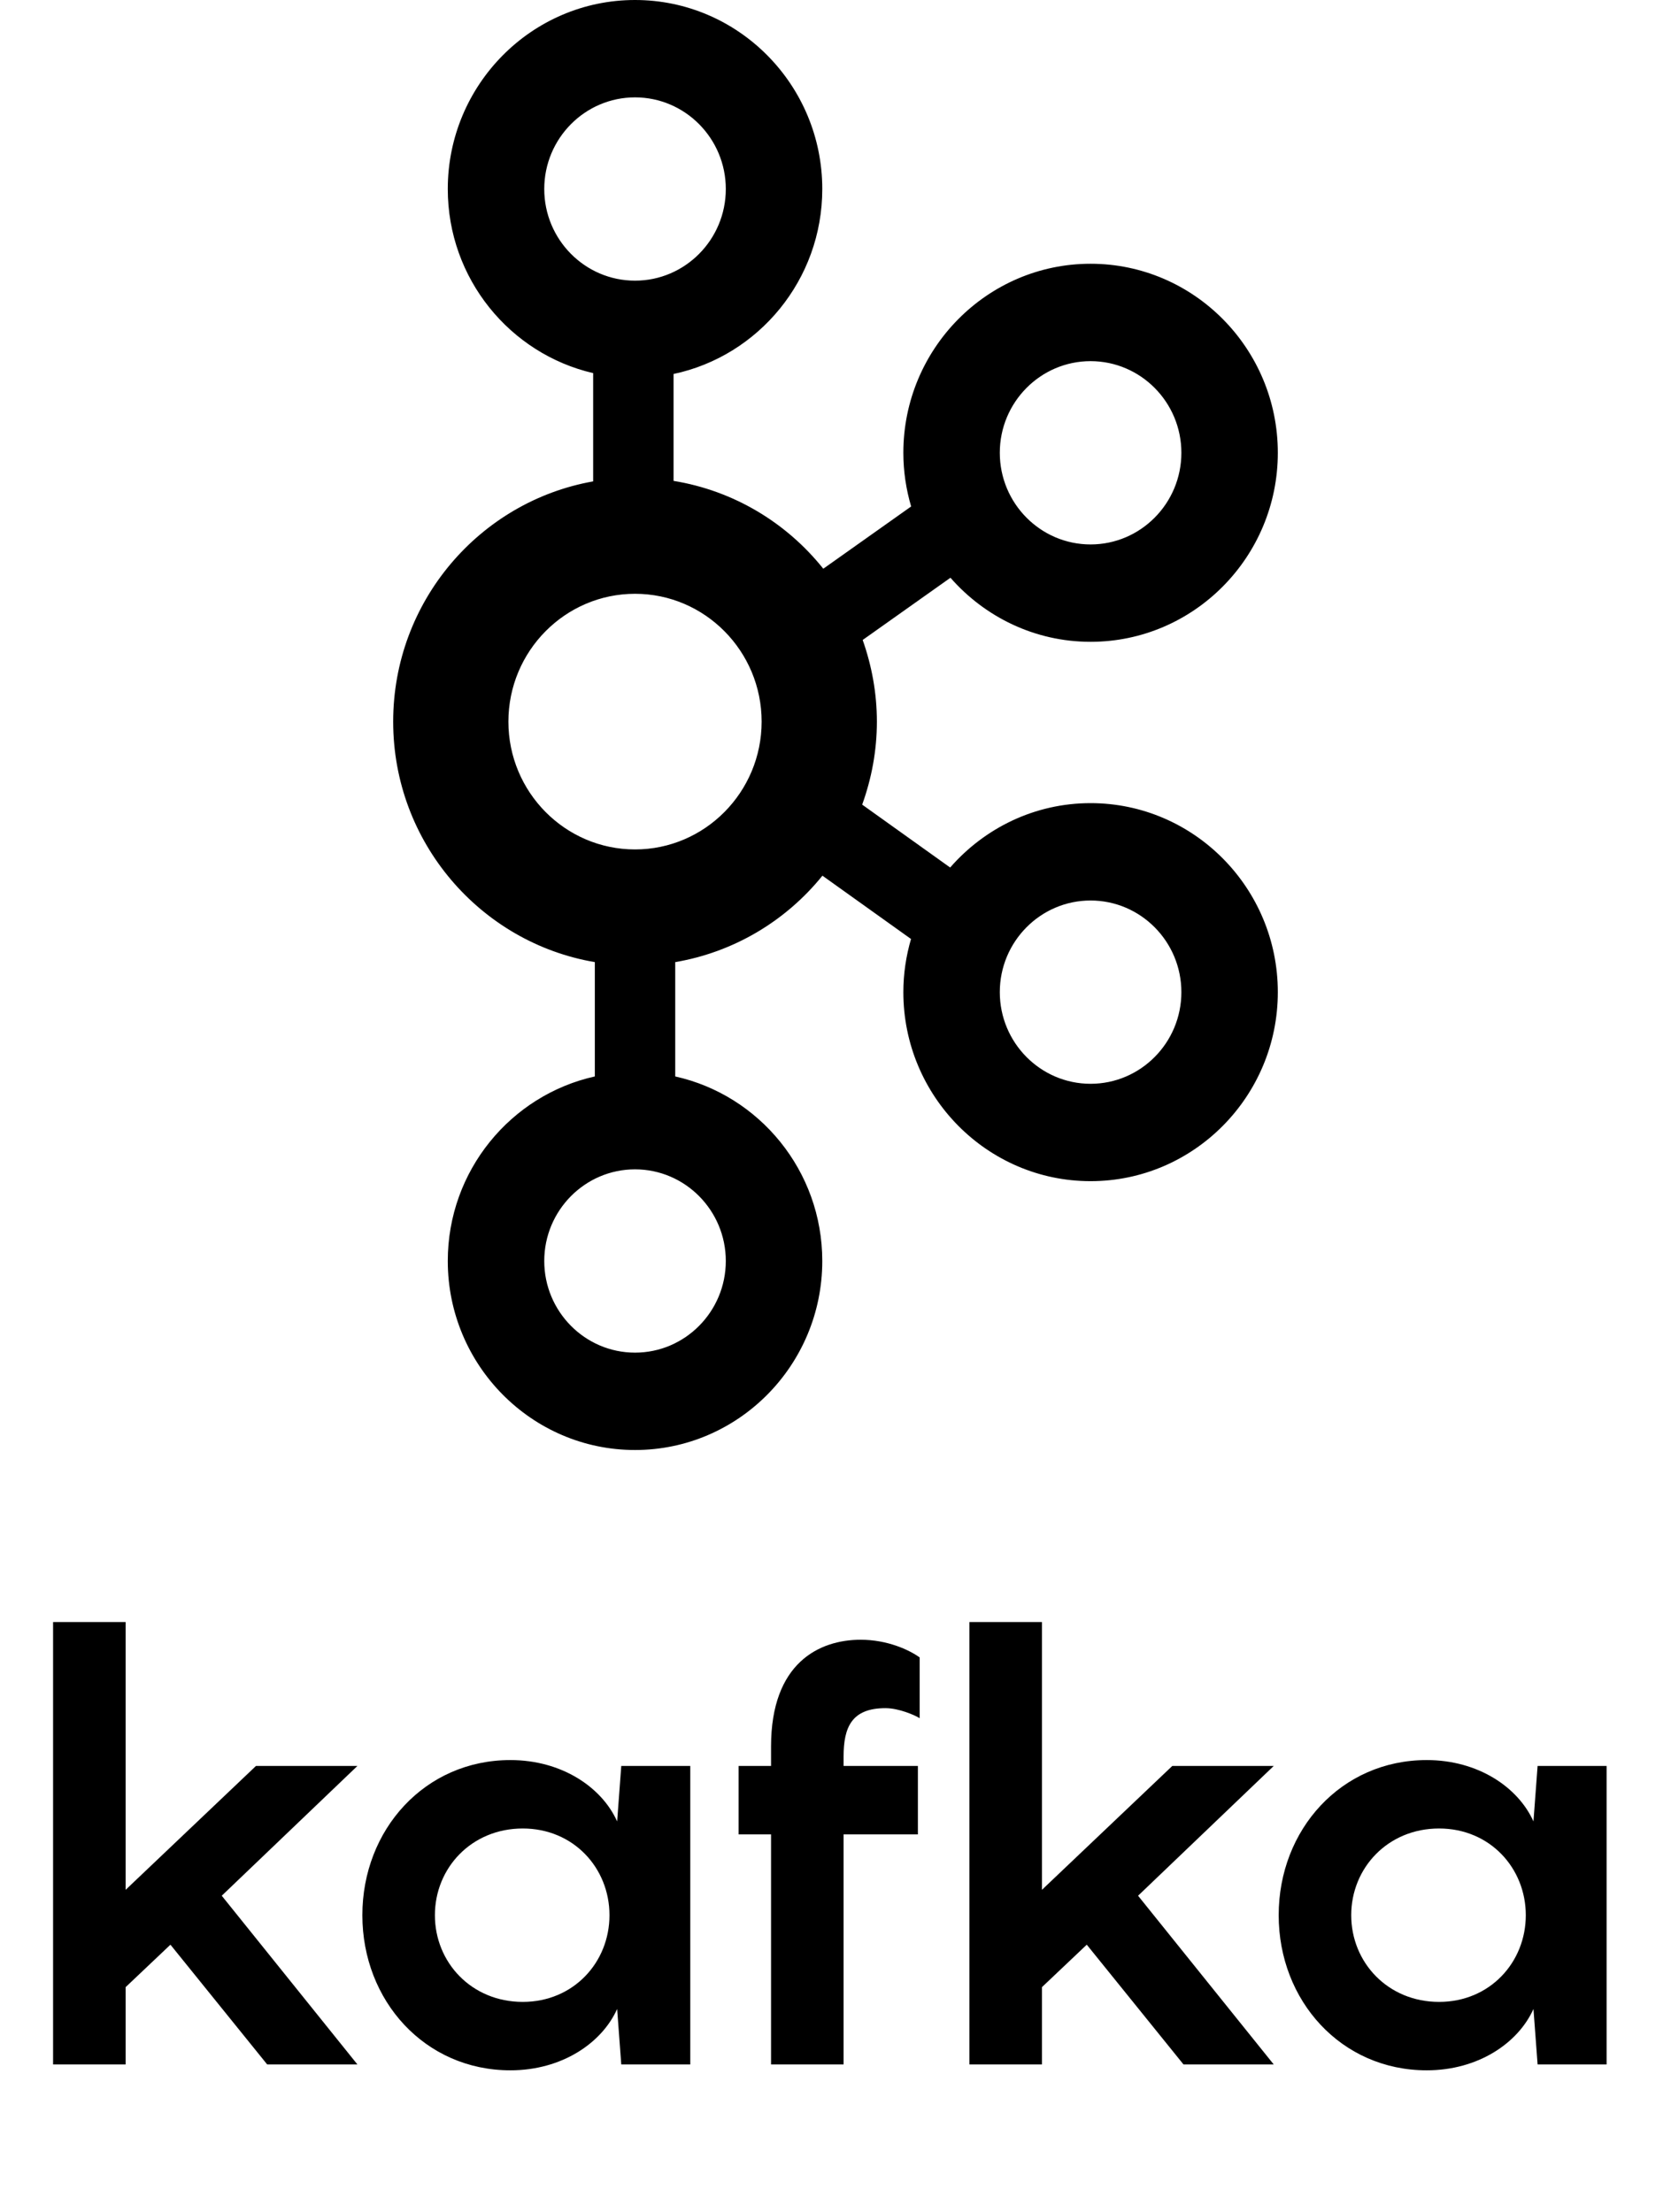
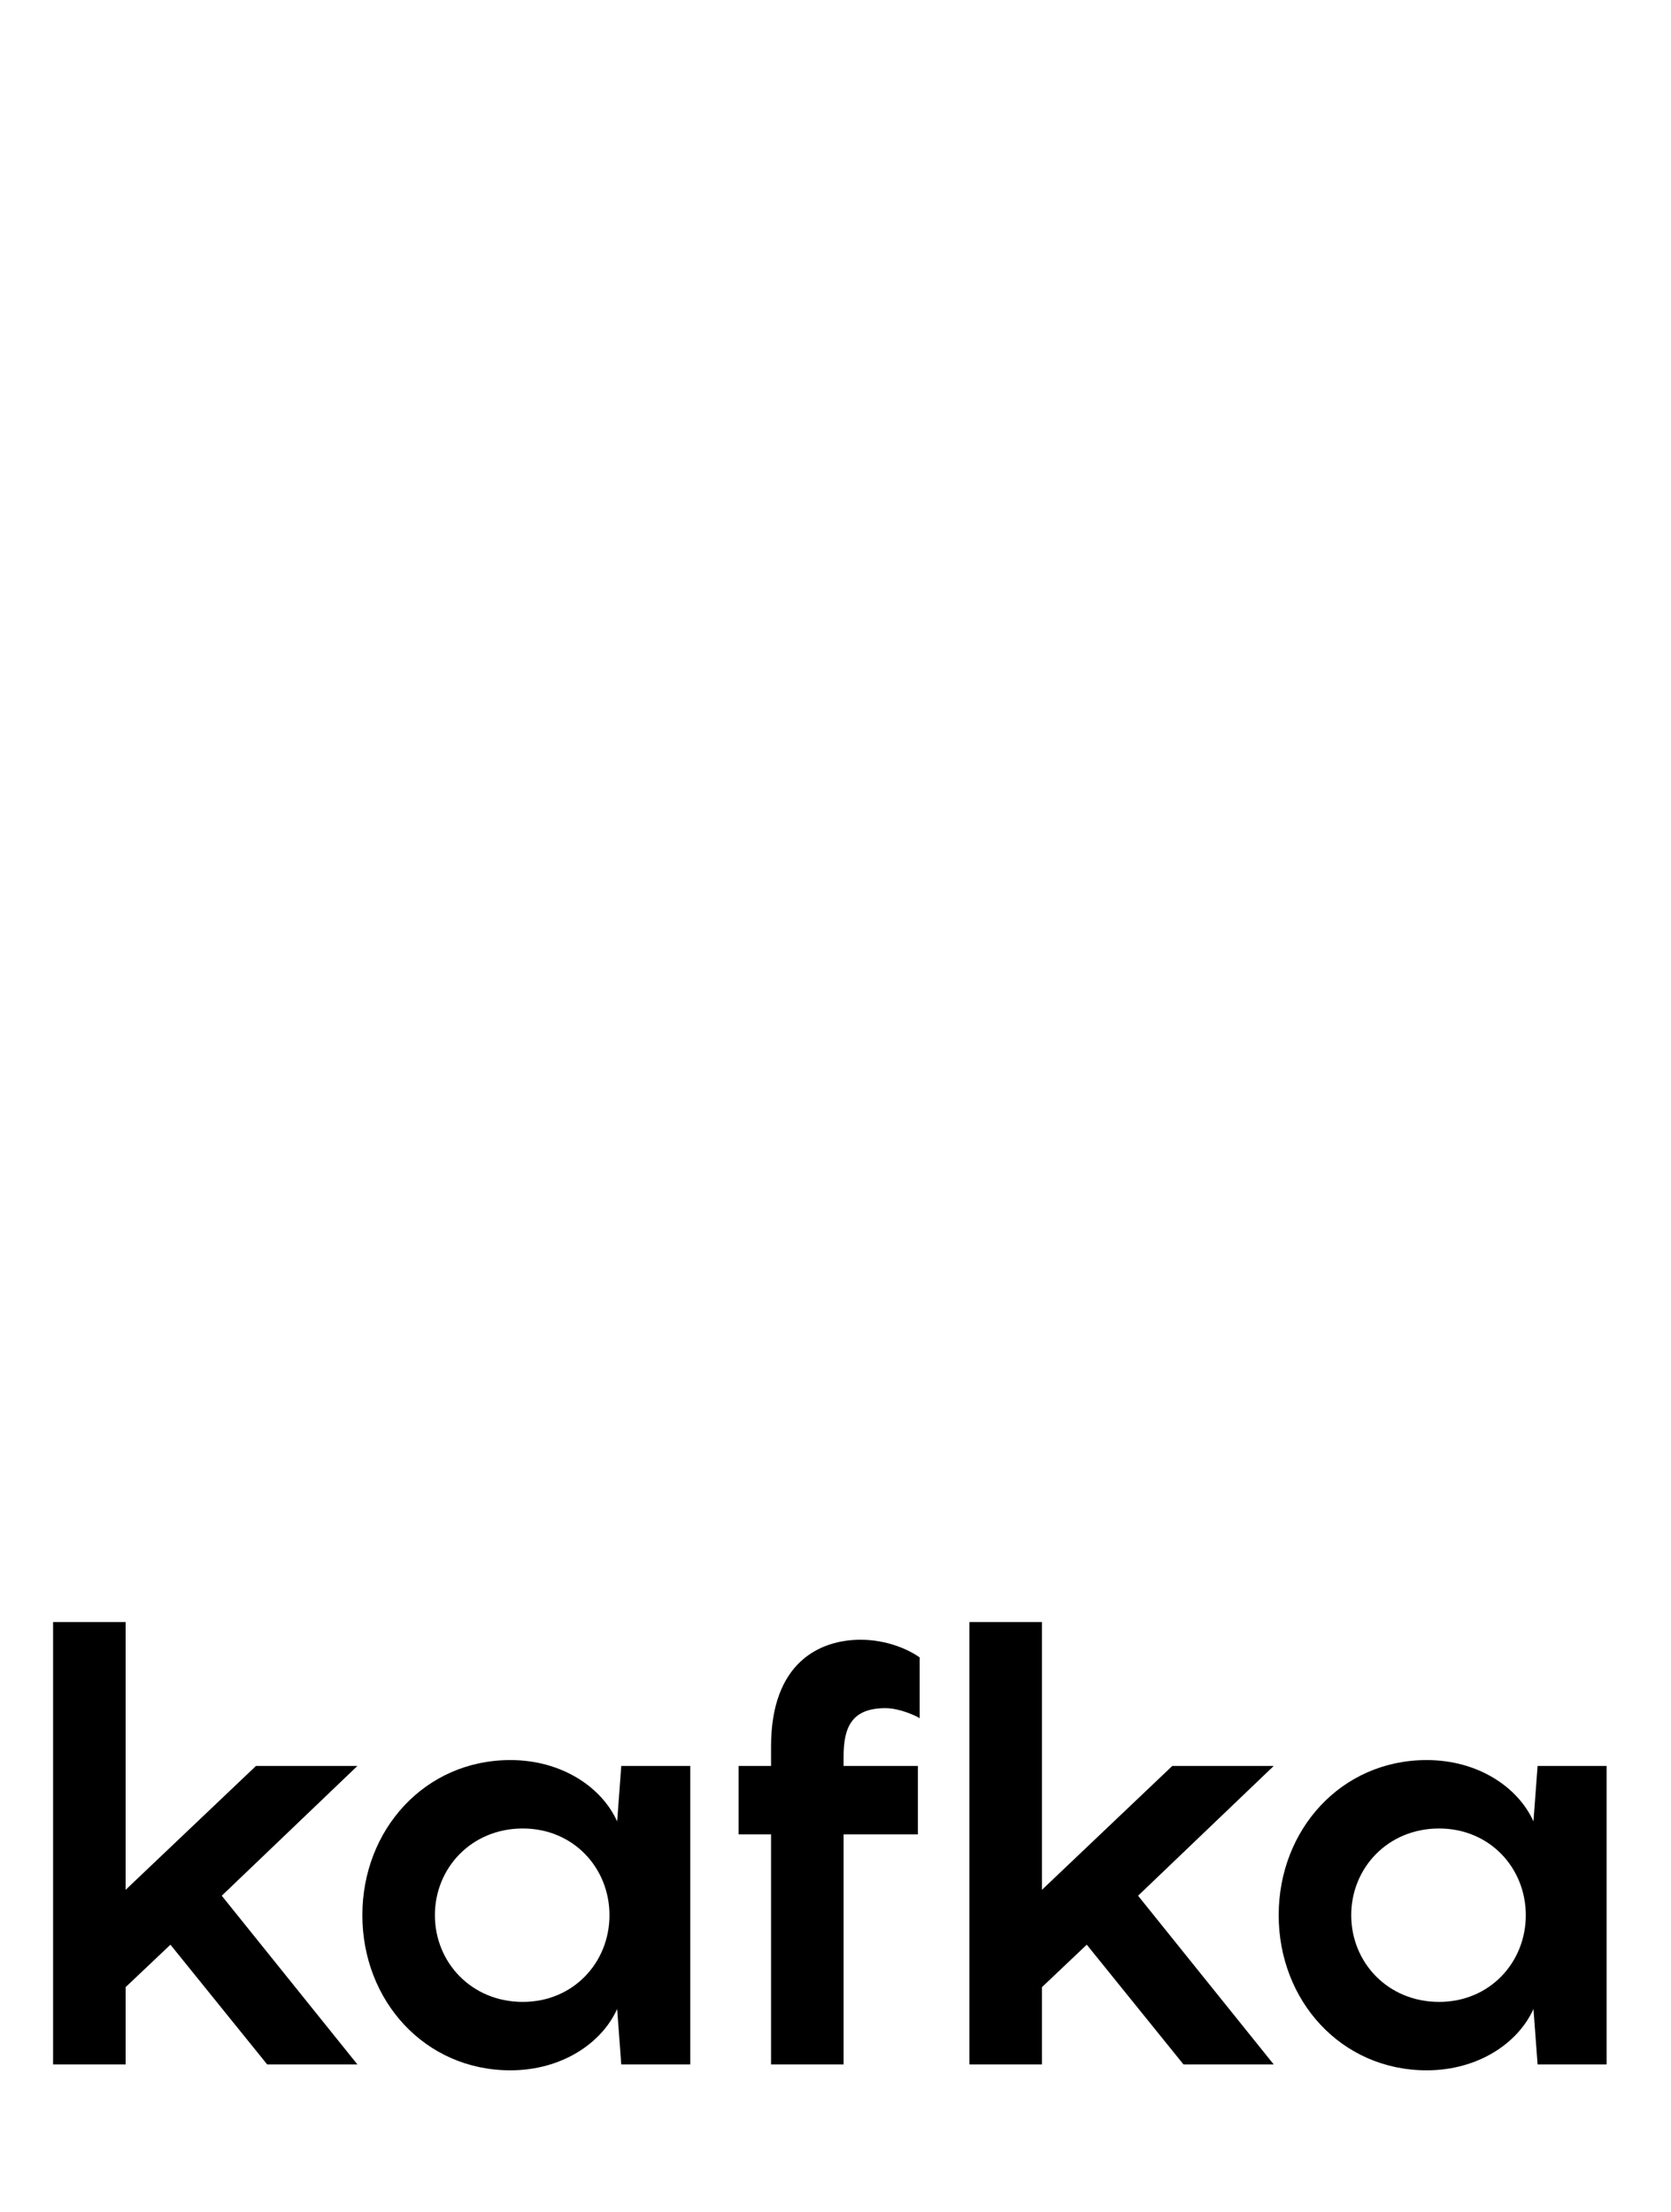
<svg xmlns="http://www.w3.org/2000/svg" width="68" height="90" viewBox="0 0 68 90" fill="none">
-   <path d="M44.38 32.679C42.104 32.679 40.064 33.697 38.666 35.299L35.086 32.74C35.466 31.684 35.684 30.55 35.684 29.363C35.684 28.196 35.473 27.081 35.106 26.04L38.678 23.508C40.076 25.103 42.111 26.115 44.38 26.115C48.581 26.115 52 22.665 52 18.424C52 14.182 48.581 10.732 44.38 10.732C40.179 10.732 36.761 14.182 36.761 18.424C36.761 19.183 36.874 19.915 37.078 20.608L33.503 23.141C32.01 21.271 29.859 19.965 27.41 19.567V15.217C30.861 14.486 33.462 11.39 33.462 7.691C33.462 3.45 30.043 0 25.842 0C21.641 0 18.222 3.45 18.222 7.691C18.222 11.341 20.756 14.398 24.138 15.182V19.587C19.522 20.405 16 24.472 16 29.363C16 34.277 19.557 38.358 24.206 39.148V43.8C20.789 44.559 18.222 47.635 18.222 51.309C18.222 55.55 21.641 59 25.842 59C30.043 59 33.462 55.55 33.462 51.309C33.462 47.635 30.895 44.559 27.478 43.8V39.148C29.831 38.748 31.96 37.498 33.468 35.631L37.073 38.207C36.873 38.894 36.761 39.618 36.761 40.37C36.761 44.611 40.179 48.061 44.38 48.061C48.581 48.061 52 44.611 52 40.37C52 36.129 48.581 32.679 44.38 32.679ZM44.38 14.695C46.418 14.695 48.075 16.368 48.075 18.424C48.075 20.48 46.418 22.153 44.38 22.153C42.343 22.153 40.686 20.48 40.686 18.424C40.686 16.368 42.343 14.695 44.38 14.695ZM22.148 7.691C22.148 5.635 23.805 3.962 25.842 3.962C27.879 3.962 29.536 5.635 29.536 7.691C29.536 9.747 27.879 11.42 25.842 11.42C23.805 11.42 22.148 9.747 22.148 7.691ZM29.536 51.309C29.536 53.364 27.879 55.038 25.842 55.038C23.805 55.038 22.148 53.364 22.148 51.309C22.148 49.253 23.805 47.58 25.842 47.58C27.879 47.58 29.536 49.253 29.536 51.309ZM25.842 34.563C23 34.563 20.689 32.23 20.689 29.363C20.689 26.494 23 24.161 25.842 24.161C28.683 24.161 30.994 26.494 30.994 29.363C30.994 32.23 28.683 34.563 25.842 34.563ZM44.38 44.099C42.343 44.099 40.686 42.426 40.686 40.37C40.686 38.314 42.343 36.641 44.38 36.641C46.418 36.641 48.075 38.314 48.075 40.37C48.075 42.426 46.418 44.099 44.38 44.099Z" fill="black" />
  <path d="M14.544 71.856H10.416L5.112 76.896V66H2.16V84H5.112V80.856L6.936 79.128L10.872 84H14.544L9.024 77.136L14.544 71.856ZM14.746 77.928C14.746 81.408 17.29 84.24 20.77 84.24C22.858 84.24 24.49 83.136 25.114 81.744L25.282 84H28.09V71.856H25.282L25.114 74.112C24.49 72.72 22.858 71.616 20.77 71.616C17.29 71.616 14.746 74.448 14.746 77.928ZM17.698 77.928C17.698 76.008 19.186 74.4 21.274 74.4C23.338 74.4 24.802 76.008 24.802 77.928C24.802 79.848 23.338 81.456 21.274 81.456C19.186 81.456 17.698 79.848 17.698 77.928ZM36.033 69.504C36.585 69.504 37.233 69.792 37.425 69.912V67.44C36.993 67.128 36.105 66.72 35.025 66.72C33.345 66.72 31.377 67.656 31.377 71.064V71.856H30.057V74.64H31.377V84H34.329V74.64H37.353V71.856H34.329V71.472C34.329 70.272 34.665 69.504 36.033 69.504ZM51.833 71.856H47.705L42.401 76.896V66H39.449V84H42.401V80.856L44.225 79.128L48.161 84H51.833L46.313 77.136L51.833 71.856ZM52.035 77.928C52.035 81.408 54.579 84.24 58.059 84.24C60.147 84.24 61.779 83.136 62.403 81.744L62.571 84H65.379V71.856H62.571L62.403 74.112C61.779 72.72 60.147 71.616 58.059 71.616C54.579 71.616 52.035 74.448 52.035 77.928ZM54.987 77.928C54.987 76.008 56.475 74.4 58.563 74.4C60.627 74.4 62.091 76.008 62.091 77.928C62.091 79.848 60.627 81.456 58.563 81.456C56.475 81.456 54.987 79.848 54.987 77.928Z" fill="black" />
</svg>